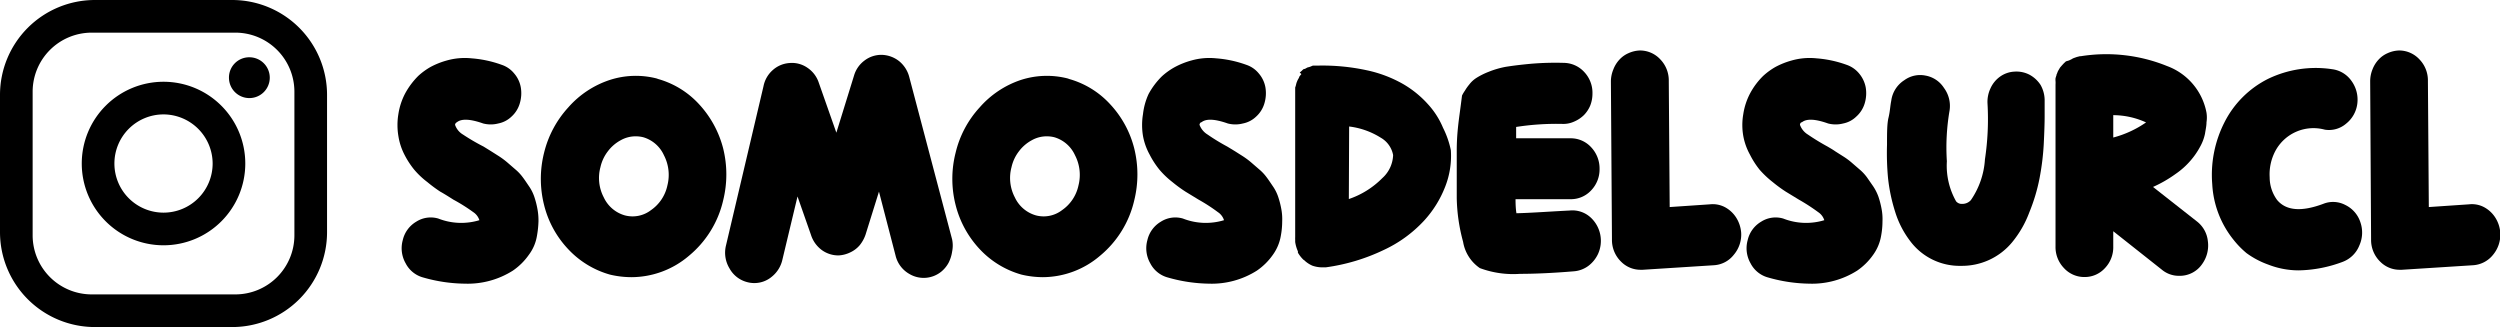
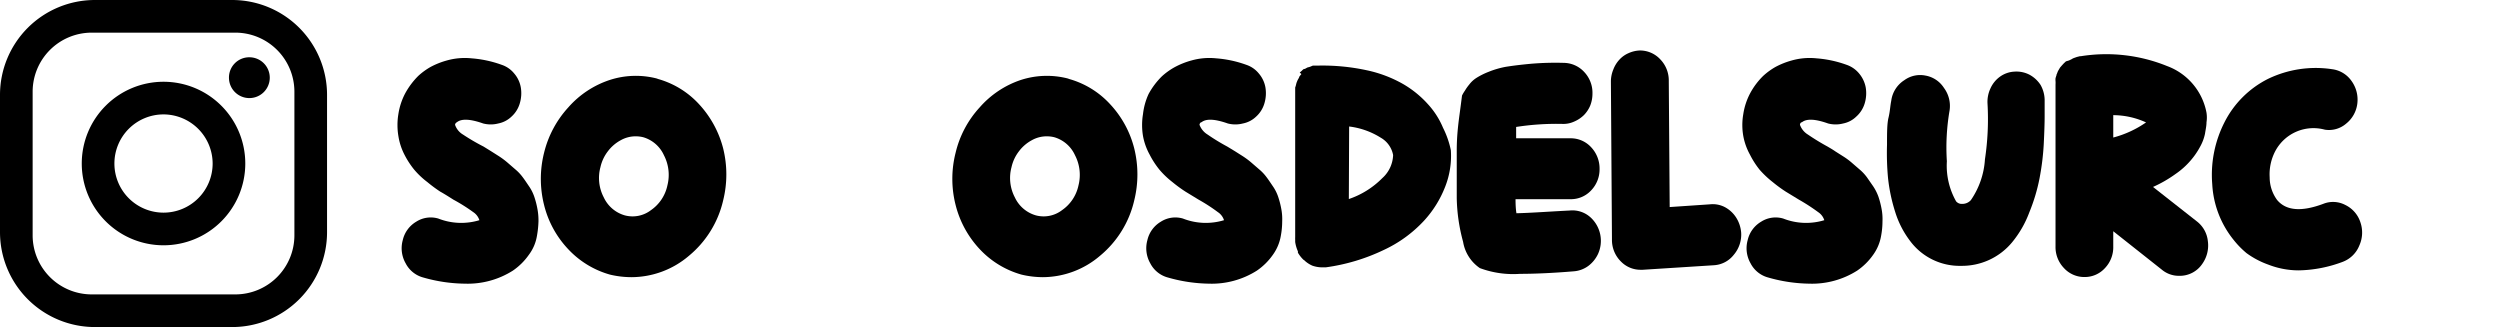
<svg xmlns="http://www.w3.org/2000/svg" viewBox="0 0 165.42 21.64">
  <title>instagram</title>
  <g id="Capa_2" data-name="Capa 2">
    <g id="Capa_1-2" data-name="Capa 1">
      <path d="M32,9.7l.5.31.52.33a5.23,5.23,0,0,1,.55.41l.52.45a3,3,0,0,1,.5.53c.13.17.26.37.41.59a2.8,2.8,0,0,1,.35.69,5.62,5.62,0,0,1,.2.76,4.18,4.18,0,0,1,.08.88,6.39,6.39,0,0,1-.1.95A2.84,2.84,0,0,1,35,16.85a4.15,4.15,0,0,1-1.07,1.06,5.58,5.58,0,0,1-3.15.86A10.35,10.35,0,0,1,28,18.36a1.84,1.84,0,0,1-1.16-.94,2,2,0,0,1-.19-1.53,1.91,1.91,0,0,1,.89-1.22A1.78,1.78,0,0,1,29,14.46a4.14,4.14,0,0,0,2.72.11,1,1,0,0,0-.4-.53A11.62,11.62,0,0,0,30,13.21c-.36-.23-.65-.41-.87-.53a9.3,9.3,0,0,1-.85-.63,5.4,5.4,0,0,1-.87-.82,5.62,5.62,0,0,1-.65-1A4.05,4.05,0,0,1,26.36,9a4.42,4.42,0,0,1,0-1.45,4.32,4.32,0,0,1,.45-1.37,5,5,0,0,1,.88-1.17,4.44,4.44,0,0,1,.8-.58A5.19,5.19,0,0,1,29.57,4a4.37,4.37,0,0,1,1.63-.14,7.49,7.49,0,0,1,2,.43,1.8,1.8,0,0,1,.83.58,1.92,1.92,0,0,1,.43.91,2.32,2.32,0,0,1-.07,1.07,1.89,1.89,0,0,1-.55.87,1.74,1.74,0,0,1-.87.45,2,2,0,0,1-1,0c-.85-.3-1.43-.33-1.74-.08a.21.21,0,0,0-.12.17,1.19,1.19,0,0,0,.52.64A13.75,13.75,0,0,0,32,9.7Z" />
      <path d="M43.52,5.22a5.82,5.82,0,0,1,2.73,1.67,6.78,6.78,0,0,1,1.6,2.93,7.14,7.14,0,0,1,0,3.44,6.71,6.71,0,0,1-2.27,3.67,5.88,5.88,0,0,1-3.81,1.41,6.18,6.18,0,0,1-1.41-.17,6,6,0,0,1-2.76-1.68A6.53,6.53,0,0,1,36,13.56a7.06,7.06,0,0,1,0-3.45,6.84,6.84,0,0,1,1.6-3A6.26,6.26,0,0,1,40.32,5.3a5.57,5.57,0,0,1,3.16-.1h0Zm.64,7.05a2.82,2.82,0,0,0-.23-2,2.17,2.17,0,0,0-1.37-1.19,2.05,2.05,0,0,0-.49-.06,2,2,0,0,0-1,.26,2.61,2.61,0,0,0-.84.72,2.66,2.66,0,0,0-.5,1.06,2.76,2.76,0,0,0,.22,2,2.2,2.2,0,0,0,1.39,1.19,2,2,0,0,0,1.74-.35A2.65,2.65,0,0,0,44.16,12.27Z" />
-       <path d="M63,15.84a2,2,0,0,1,0,.81,2.4,2.4,0,0,1-.23.73,2,2,0,0,1-.47.58,1.85,1.85,0,0,1-2.14.16,1.9,1.9,0,0,1-.9-1.2l-1.1-4.24-.88,2.82a2.28,2.28,0,0,1-.39.72,1.83,1.83,0,0,1-.63.48,2,2,0,0,1-.76.2,1.86,1.86,0,0,1-1.13-.36,2,2,0,0,1-.71-1L52.77,13l-1,4.18a2,2,0,0,1-.69,1.12,1.79,1.79,0,0,1-1.18.43,1.74,1.74,0,0,1-.45-.06,1.86,1.86,0,0,1-1.18-.91,2,2,0,0,1-.23-1.53L50.52,5.7a1.91,1.91,0,0,1,.62-1.07,1.84,1.84,0,0,1,1.11-.46,1.79,1.79,0,0,1,1.17.31,1.91,1.91,0,0,1,.76,1l1.16,3.3L56.51,5a1.9,1.9,0,0,1,.7-1,1.83,1.83,0,0,1,1.16-.37,1.94,1.94,0,0,1,1.14.43,2,2,0,0,1,.66,1.06Z" />
-       <path d="M70.72,5.22a5.82,5.82,0,0,1,2.73,1.67,6.68,6.68,0,0,1,1.6,2.93,7.14,7.14,0,0,1,0,3.44,6.71,6.71,0,0,1-2.27,3.67A5.86,5.86,0,0,1,69,18.34a6.18,6.18,0,0,1-1.41-.17,6,6,0,0,1-2.76-1.68,6.63,6.63,0,0,1-1.6-2.93,7,7,0,0,1,0-3.45,6.73,6.73,0,0,1,1.59-3A6.26,6.26,0,0,1,67.52,5.3a5.58,5.58,0,0,1,3.16-.1h0Zm.64,7.05a2.82,2.82,0,0,0-.23-2,2.17,2.17,0,0,0-1.37-1.19,2.05,2.05,0,0,0-.49-.06,2,2,0,0,0-1,.26,2.61,2.61,0,0,0-.84.72,2.66,2.66,0,0,0-.5,1.06,2.76,2.76,0,0,0,.22,2,2.2,2.2,0,0,0,1.39,1.19,2,2,0,0,0,1.74-.35A2.65,2.65,0,0,0,71.36,12.27Z" />
+       <path d="M70.72,5.22a5.82,5.82,0,0,1,2.73,1.67,6.68,6.68,0,0,1,1.6,2.93,7.14,7.14,0,0,1,0,3.44,6.71,6.71,0,0,1-2.27,3.67A5.86,5.86,0,0,1,69,18.34a6.18,6.18,0,0,1-1.41-.17,6,6,0,0,1-2.76-1.68,6.63,6.63,0,0,1-1.6-2.93,7,7,0,0,1,0-3.45,6.73,6.73,0,0,1,1.59-3A6.26,6.26,0,0,1,67.52,5.3a5.58,5.58,0,0,1,3.16-.1Zm.64,7.05a2.82,2.82,0,0,0-.23-2,2.17,2.17,0,0,0-1.37-1.19,2.05,2.05,0,0,0-.49-.06,2,2,0,0,0-1,.26,2.61,2.61,0,0,0-.84.72,2.66,2.66,0,0,0-.5,1.06,2.76,2.76,0,0,0,.22,2,2.2,2.2,0,0,0,1.39,1.19,2,2,0,0,0,1.74-.35A2.65,2.65,0,0,0,71.36,12.27Z" />
      <path d="M81.21,9.7l.51.31.52.33a5.23,5.23,0,0,1,.55.41l.52.45a3,3,0,0,1,.5.53c.13.17.26.37.41.59a2.8,2.8,0,0,1,.35.69,5.62,5.62,0,0,1,.2.76,3.61,3.61,0,0,1,.07.88,5.26,5.26,0,0,1-.09.95,3,3,0,0,1-.52,1.25,4.15,4.15,0,0,1-1.07,1.06,5.58,5.58,0,0,1-3.15.86,10.35,10.35,0,0,1-2.74-.41,1.84,1.84,0,0,1-1.16-.94,2,2,0,0,1-.19-1.53,1.91,1.91,0,0,1,.89-1.22,1.78,1.78,0,0,1,1.46-.21,4.14,4.14,0,0,0,2.72.11,1,1,0,0,0-.4-.53,11.62,11.62,0,0,0-1.28-.83l-.87-.53a9.16,9.16,0,0,1-.86-.63,5.73,5.73,0,0,1-.86-.82,5.62,5.62,0,0,1-.65-1A4.05,4.05,0,0,1,75.63,9a4.42,4.42,0,0,1,0-1.45A4.32,4.32,0,0,1,76,6.22a5,5,0,0,1,.88-1.17,4.44,4.44,0,0,1,.8-.58A5.19,5.19,0,0,1,78.84,4a4.35,4.35,0,0,1,1.63-.14,7.49,7.49,0,0,1,2,.43,1.8,1.8,0,0,1,.83.58,1.92,1.92,0,0,1,.43.91,2.32,2.32,0,0,1-.07,1.07,1.89,1.89,0,0,1-.55.87,1.74,1.74,0,0,1-.87.45,2,2,0,0,1-1,0c-.85-.3-1.43-.33-1.74-.08-.08,0-.13.11-.13.17a1.27,1.27,0,0,0,.53.64A13.37,13.37,0,0,0,81.21,9.7Z" />
      <path d="M96,9.94a5.57,5.57,0,0,1-.37,2.4,7.14,7.14,0,0,1-1.42,2.28,8.51,8.51,0,0,1-2.65,1.92,12.89,12.89,0,0,1-3.84,1.15h0s0,0,0,0h0l-.27,0h0a2,2,0,0,1-.61-.11l0,0h0a1.84,1.84,0,0,1-.51-.33.21.21,0,0,0-.08-.06,2.2,2.2,0,0,1-.37-.47l0-.09a2.31,2.31,0,0,1-.18-.62s0,0,0,0v-.15a.35.35,0,0,1,0-.06.28.28,0,0,1,0-.09l0-9.5V6l0-.21a1.32,1.32,0,0,0,.06-.2,1,1,0,0,1,.06-.19,1.42,1.42,0,0,1,.08-.17.61.61,0,0,0,.08-.17l.13-.16L86,4.8l.13-.11a.85.85,0,0,1,.15-.13.1.1,0,0,1,0,0l.06,0,0,0,.16-.09.18-.05.19-.08.19,0,.18,0h0a13.85,13.85,0,0,1,3.2.31,8.36,8.36,0,0,1,2.4.91,6.77,6.77,0,0,1,1.64,1.33,5.36,5.36,0,0,1,1,1.56A6,6,0,0,1,96,9.94Zm-6.75,3.23a5.67,5.67,0,0,0,2.21-1.38,2.15,2.15,0,0,0,.72-1.53,1.68,1.68,0,0,0-.82-1.15,5.06,5.06,0,0,0-2.09-.74Z" />
      <path d="M103.86,13.93a1.78,1.78,0,0,1,1.4.47,2.1,2.1,0,0,1,.48,2.4,2.11,2.11,0,0,1-.65.8,1.86,1.86,0,0,1-.93.35c-1.44.12-2.64.17-3.58.17a6.34,6.34,0,0,1-2.66-.38A2.62,2.62,0,0,1,96.81,16a11.77,11.77,0,0,1-.42-2.89c0-1.05,0-2.1,0-3.15s.12-1.9.21-2.57.13-1,.14-1.07A2.34,2.34,0,0,1,96.93,6a3,3,0,0,1,.29-.41,1.81,1.81,0,0,1,.48-.44,4.65,4.65,0,0,1,.78-.39,5.88,5.88,0,0,1,1.16-.34c.44-.07,1-.14,1.65-.2a19.17,19.17,0,0,1,2.2-.06,1.86,1.86,0,0,1,1.34.61,2,2,0,0,1,.54,1.43,2.13,2.13,0,0,1-.15.79,2,2,0,0,1-.42.63,2.1,2.1,0,0,1-.63.42,1.73,1.73,0,0,1-.74.16,17.42,17.42,0,0,0-3.11.2c0,.18,0,.44,0,.75h3.6a1.83,1.83,0,0,1,1.36.59,2.05,2.05,0,0,1,.56,1.44,2,2,0,0,1-.56,1.42,1.82,1.82,0,0,1-1.36.58h-3.64q0,.58.06.93C101.28,14.09,102.46,14,103.86,13.93Z" />
      <path d="M113.14,13.52a1.73,1.73,0,0,1,1,.19,2,2,0,0,1,.74.69,2.16,2.16,0,0,1,.33,1,2.06,2.06,0,0,1-.49,1.46,1.8,1.8,0,0,1-1.31.69l-4.71.3h-.12a1.8,1.8,0,0,1-1.31-.53,2,2,0,0,1-.61-1.47l-.07-10.47a2.09,2.09,0,0,1,.16-.78,2,2,0,0,1,.4-.65,1.77,1.77,0,0,1,.6-.43,2,2,0,0,1,.75-.18,1.83,1.83,0,0,1,1.36.59,2,2,0,0,1,.56,1.43l.06,8.34Z" />
      <path d="M120.93,9.7c.22.13.39.23.5.31l.52.33a4.56,4.56,0,0,1,.56.41l.52.45a3,3,0,0,1,.5.53l.41.59a3.2,3.2,0,0,1,.35.69,5.62,5.62,0,0,1,.2.76,3.61,3.61,0,0,1,.07.88,5.26,5.26,0,0,1-.09.95,3,3,0,0,1-.52,1.25,4.15,4.15,0,0,1-1.07,1.06,5.58,5.58,0,0,1-3.15.86,10.35,10.35,0,0,1-2.74-.41,1.84,1.84,0,0,1-1.16-.94,2,2,0,0,1-.19-1.53,1.91,1.91,0,0,1,.89-1.22,1.78,1.78,0,0,1,1.46-.21,4.14,4.14,0,0,0,2.72.11,1,1,0,0,0-.4-.53,12.72,12.72,0,0,0-1.28-.83l-.87-.53a9.16,9.16,0,0,1-.86-.63,6.4,6.4,0,0,1-.87-.82,5.62,5.62,0,0,1-.64-1A4.05,4.05,0,0,1,115.35,9a4.17,4.17,0,0,1,0-1.45,4.32,4.32,0,0,1,.45-1.37,4.73,4.73,0,0,1,.88-1.17,4.44,4.44,0,0,1,.8-.58A5.19,5.19,0,0,1,118.56,4a4.35,4.35,0,0,1,1.63-.14,7.49,7.49,0,0,1,2,.43,1.85,1.85,0,0,1,.83.58,2,2,0,0,1,.43.91,2.32,2.32,0,0,1-.07,1.07,1.9,1.9,0,0,1-.56.87,1.71,1.71,0,0,1-.86.45,2,2,0,0,1-1,0c-.84-.3-1.42-.33-1.73-.08-.09,0-.13.11-.13.17a1.24,1.24,0,0,0,.52.64A15.21,15.21,0,0,0,120.93,9.7Z" />
      <path d="M135.29,6.58q0,.52,0,1.14t-.06,1.83a16.81,16.81,0,0,1-.28,2.26,11.88,11.88,0,0,1-.67,2.23,6.88,6.88,0,0,1-1.15,2,4.3,4.3,0,0,1-3.37,1.55,4.08,4.08,0,0,1-3.36-1.63,6.19,6.19,0,0,1-1-1.94,11.38,11.38,0,0,1-.47-2.21,17.89,17.89,0,0,1-.07-2.23c0-.79,0-1.39.1-1.8s.11-.78.18-1.11A1.9,1.9,0,0,1,126,5.31,1.78,1.78,0,0,1,127.4,5a1.83,1.83,0,0,1,1.23.82A2,2,0,0,1,129,7.31a14.4,14.4,0,0,0-.18,3.36,4.8,4.8,0,0,0,.61,2.65.48.48,0,0,0,.41.17.75.75,0,0,0,.57-.25,5.34,5.34,0,0,0,.93-2.7,17.86,17.86,0,0,0,.17-3.68,2.09,2.09,0,0,1,.19-1,1.92,1.92,0,0,1,.64-.79,1.78,1.78,0,0,1,.94-.33,1.88,1.88,0,0,1,1,.2,2,2,0,0,1,.74.68A2.08,2.08,0,0,1,135.29,6.58Z" />
      <path d="M145.35,14.64a1.89,1.89,0,0,1,.74,1.32,2.1,2.1,0,0,1-.37,1.5,1.79,1.79,0,0,1-1.53.79,1.75,1.75,0,0,1-1.15-.41l-3.21-2.54v1a2,2,0,0,1-.55,1.44,1.8,1.8,0,0,1-1.35.59,1.82,1.82,0,0,1-1.36-.59,2,2,0,0,1-.56-1.44V5.59a1.5,1.5,0,0,0,0-.22,1.06,1.06,0,0,1,0-.19,1.83,1.83,0,0,1,.06-.19c0-.07.05-.13.06-.18a.8.8,0,0,1,.08-.17l.1-.17.13-.15.12-.13.14-.13L136.9,4l.17-.08a.75.75,0,0,1,.18-.09l.17-.06.2-.05s.06,0,.06,0a10.7,10.7,0,0,1,5.71.65A4.09,4.09,0,0,1,146,7.46a2.09,2.09,0,0,1,0,.63c0,.24-.06.5-.1.76a3,3,0,0,1-.33.87,4.94,4.94,0,0,1-.63.91,5.1,5.1,0,0,1-1,.89,8.33,8.33,0,0,1-1.48.85ZM139.83,9.1a6.86,6.86,0,0,0,2.17-1,5.24,5.24,0,0,0-2.17-.48Z" />
      <path d="M155,17.33a8.64,8.64,0,0,1-2.91.56,5.56,5.56,0,0,1-2-.38,5.66,5.66,0,0,1-1.44-.76,5.83,5.83,0,0,1-.85-.87,6.39,6.39,0,0,1-1.42-3.69,7.66,7.66,0,0,1,.8-4.08,6.48,6.48,0,0,1,2.91-2.9,7.26,7.26,0,0,1,4.23-.63,1.85,1.85,0,0,1,1.27.77,2.11,2.11,0,0,1,.39,1.5,2,2,0,0,1-.74,1.33,1.74,1.74,0,0,1-1.41.4A2.86,2.86,0,0,0,150.55,10a3.3,3.3,0,0,0-.37,1.73,2.53,2.53,0,0,0,.49,1.5c.59.71,1.6.8,3.05.26a1.74,1.74,0,0,1,1.46.07,1.93,1.93,0,0,1,1,1.14,2.08,2.08,0,0,1-.07,1.55A1.91,1.91,0,0,1,155,17.33Z" />
-       <path d="M163.37,13.52a1.71,1.71,0,0,1,1,.19,2,2,0,0,1,.74.69,2.16,2.16,0,0,1,.33,1,2.1,2.1,0,0,1-.48,1.46,1.84,1.84,0,0,1-1.32.69l-4.71.3h-.12a1.8,1.8,0,0,1-1.31-.53,2,2,0,0,1-.61-1.47l-.06-10.47a2.08,2.08,0,0,1,.15-.78,2,2,0,0,1,.4-.65,1.77,1.77,0,0,1,.6-.43,2,2,0,0,1,.75-.18,1.83,1.83,0,0,1,1.36.59,2,2,0,0,1,.56,1.43l.06,8.34Z" />
      <path d="M6.28,0h9.08a6.28,6.28,0,0,1,6.28,6.28v9.08a6.28,6.28,0,0,1-6.28,6.28H6.28A6.28,6.28,0,0,1,0,15.36V6.28A6.28,6.28,0,0,1,6.28,0M6.06,2.16a3.91,3.91,0,0,0-3.9,3.9h0v9.52a3.91,3.91,0,0,0,3.9,3.9h9.52a3.91,3.91,0,0,0,3.9-3.9h0V6.06a3.91,3.91,0,0,0-3.9-3.9H6.06M16.5,3.79a1.35,1.35,0,1,1-1.35,1.35A1.34,1.34,0,0,1,16.5,3.79M10.82,5.41a5.41,5.41,0,1,1-5.41,5.41,5.41,5.41,0,0,1,5.41-5.41m0,2.16a3.25,3.25,0,1,0,3.25,3.25A3.26,3.26,0,0,0,10.82,7.57Z" />
    </g>
  </g>
</svg>